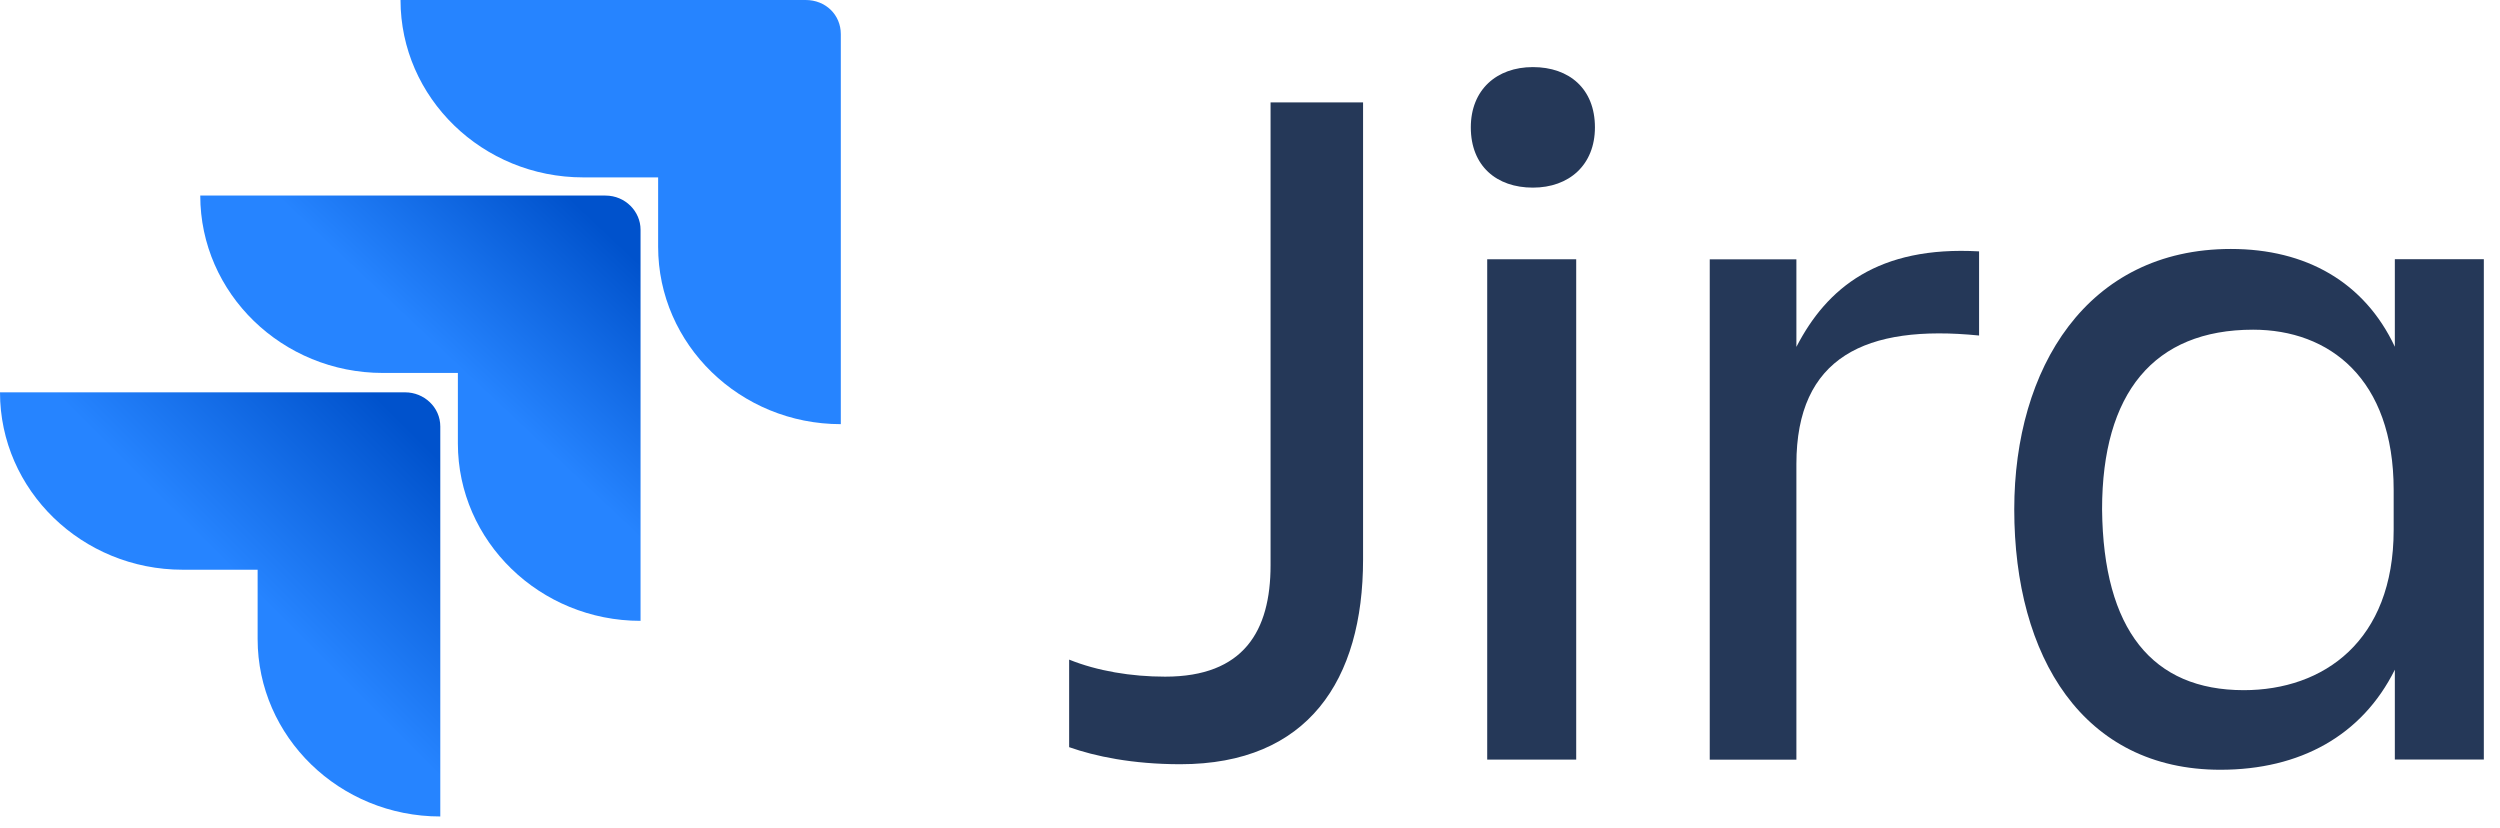
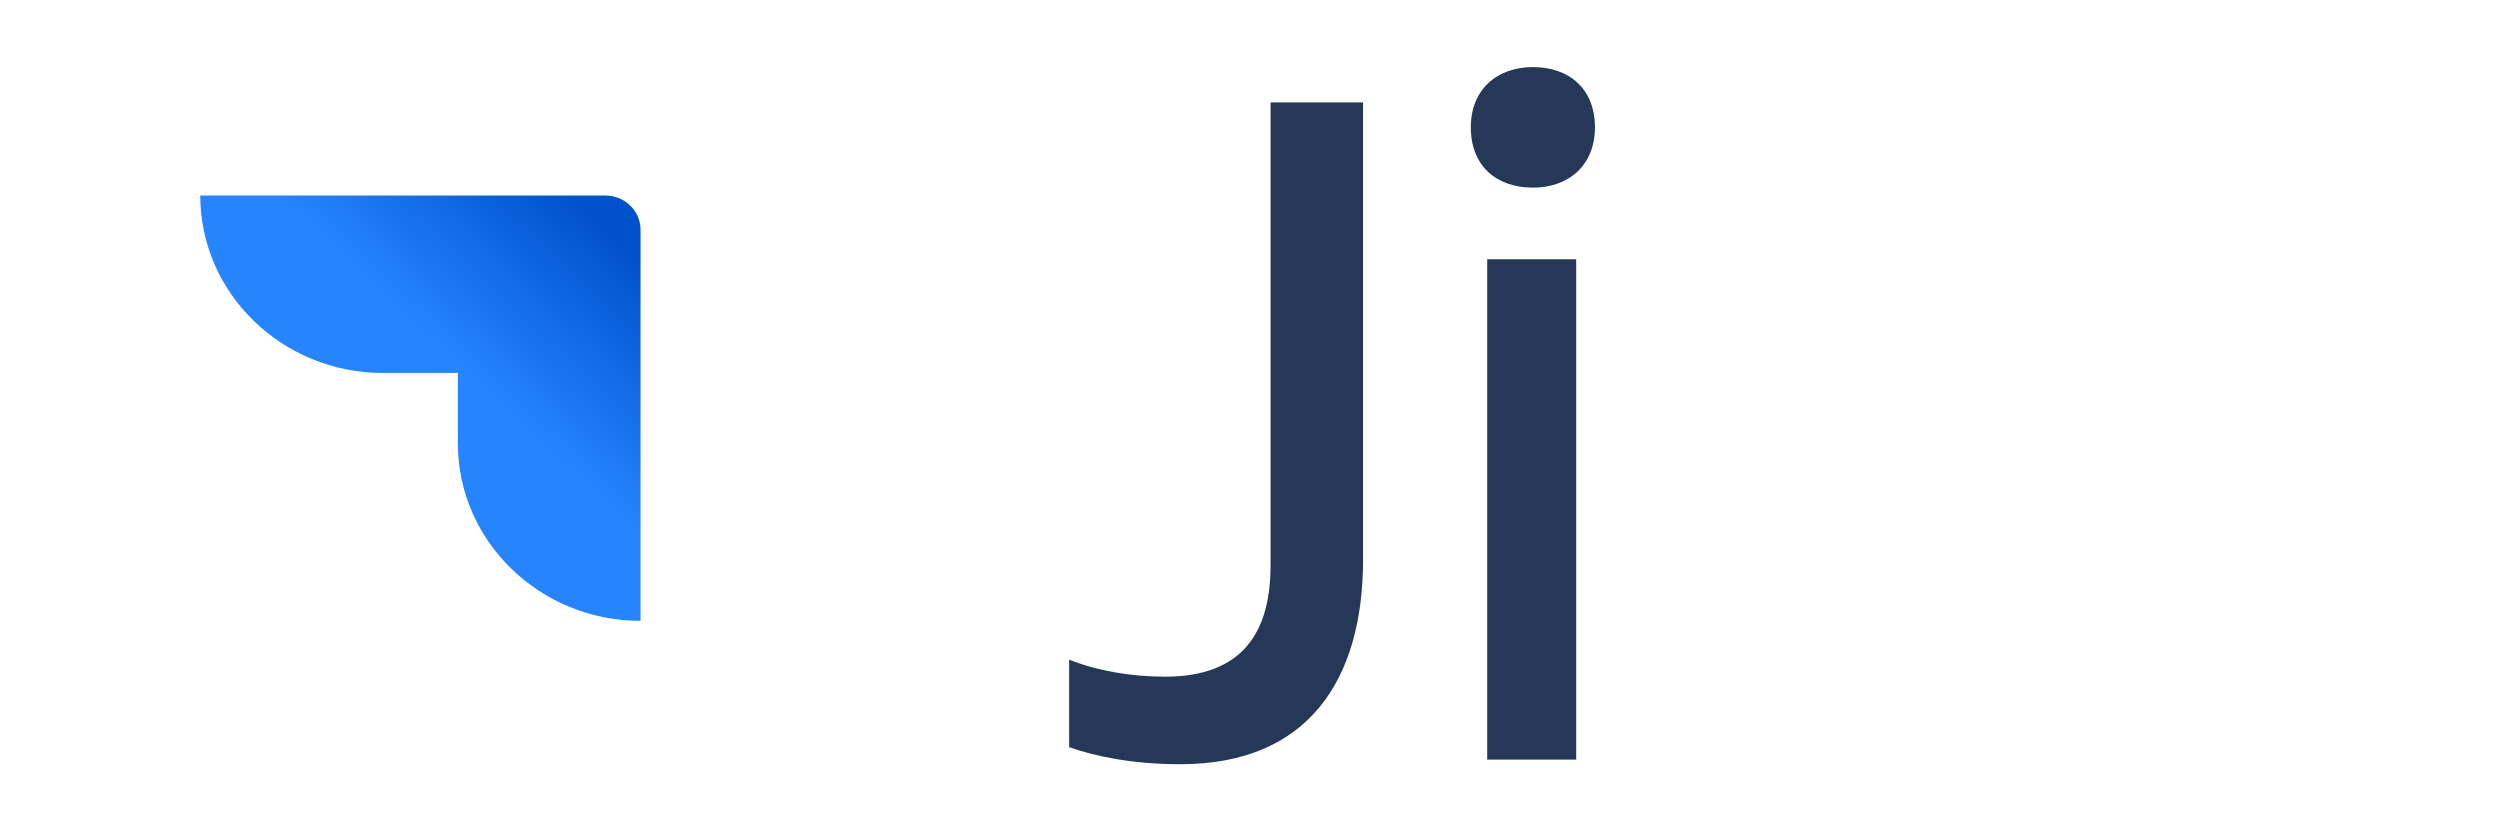
<svg xmlns="http://www.w3.org/2000/svg" width="154" height="51" viewBox="0 0 154 51" fill="none">
  <path d="M78.267 6.309H83.965V34.467C83.965 41.892 80.575 47.076 72.712 47.076C69.755 47.076 67.446 46.586 65.859 46.025V40.632C67.591 41.332 69.683 41.682 71.774 41.682C76.607 41.682 78.267 38.88 78.267 34.818V6.309Z" fill="#253858" />
  <path d="M94.425 4.133C96.661 4.133 98.248 5.464 98.248 7.845C98.248 10.157 96.661 11.558 94.425 11.558C92.188 11.558 90.602 10.227 90.602 7.845C90.602 5.534 92.188 4.133 94.425 4.133ZM91.612 15.971H97.094V46.791H91.612V15.971Z" fill="#253858" />
-   <path d="M110.658 46.796H105.32V15.975H110.658V21.369C112.534 17.726 115.708 15.135 121.911 15.485V20.668C114.914 19.968 110.658 21.999 110.658 28.584V46.796Z" fill="#253858" />
-   <path d="M147.522 41.253C145.502 45.316 141.679 47.417 136.774 47.417C128.334 47.417 124.078 40.483 124.078 31.377C124.078 22.691 128.55 15.336 137.423 15.336C142.039 15.336 145.646 17.367 147.522 21.36V15.966H153.004V46.787H147.522V41.253ZM138.216 42.514C143.122 42.514 147.45 39.502 147.45 32.637V30.186C147.45 23.321 143.482 20.309 138.793 20.309C132.662 20.309 129.488 24.232 129.488 31.377C129.56 38.801 132.59 42.514 138.216 42.514Z" fill="#253858" />
-   <path d="M49.63 0H24.672C24.672 6.024 29.721 10.927 35.925 10.927H40.541V15.2C40.541 21.224 45.591 26.128 51.794 26.128V2.101C51.794 0.911 50.856 0 49.63 0Z" fill="#2684FF" />
  <path d="M37.294 12.047H12.336C12.336 18.071 17.385 22.974 23.589 22.974H28.205V27.317C28.205 33.341 33.255 38.244 39.458 38.244V14.148C39.458 13.027 38.52 12.047 37.294 12.047Z" fill="url(#paint0_linear_3280_33413)" />
-   <path d="M24.958 24.168H0C0 30.192 5.049 35.095 11.253 35.095H15.87V39.368C15.87 45.392 20.919 50.295 27.122 50.295V26.269C27.122 25.078 26.113 24.168 24.958 24.168Z" fill="url(#paint1_linear_3280_33413)" />
  <defs>
    <linearGradient id="paint0_linear_3280_33413" x1="38.927" y1="12.107" x2="28.637" y2="23.036" gradientUnits="userSpaceOnUse">
      <stop offset="0.176" stop-color="#0052CC" />
      <stop offset="1" stop-color="#2684FF" />
    </linearGradient>
    <linearGradient id="paint1_linear_3280_33413" x1="27.285" y1="24.248" x2="15.367" y2="36.19" gradientUnits="userSpaceOnUse">
      <stop offset="0.176" stop-color="#0052CC" />
      <stop offset="1" stop-color="#2684FF" />
    </linearGradient>
  </defs>
</svg>